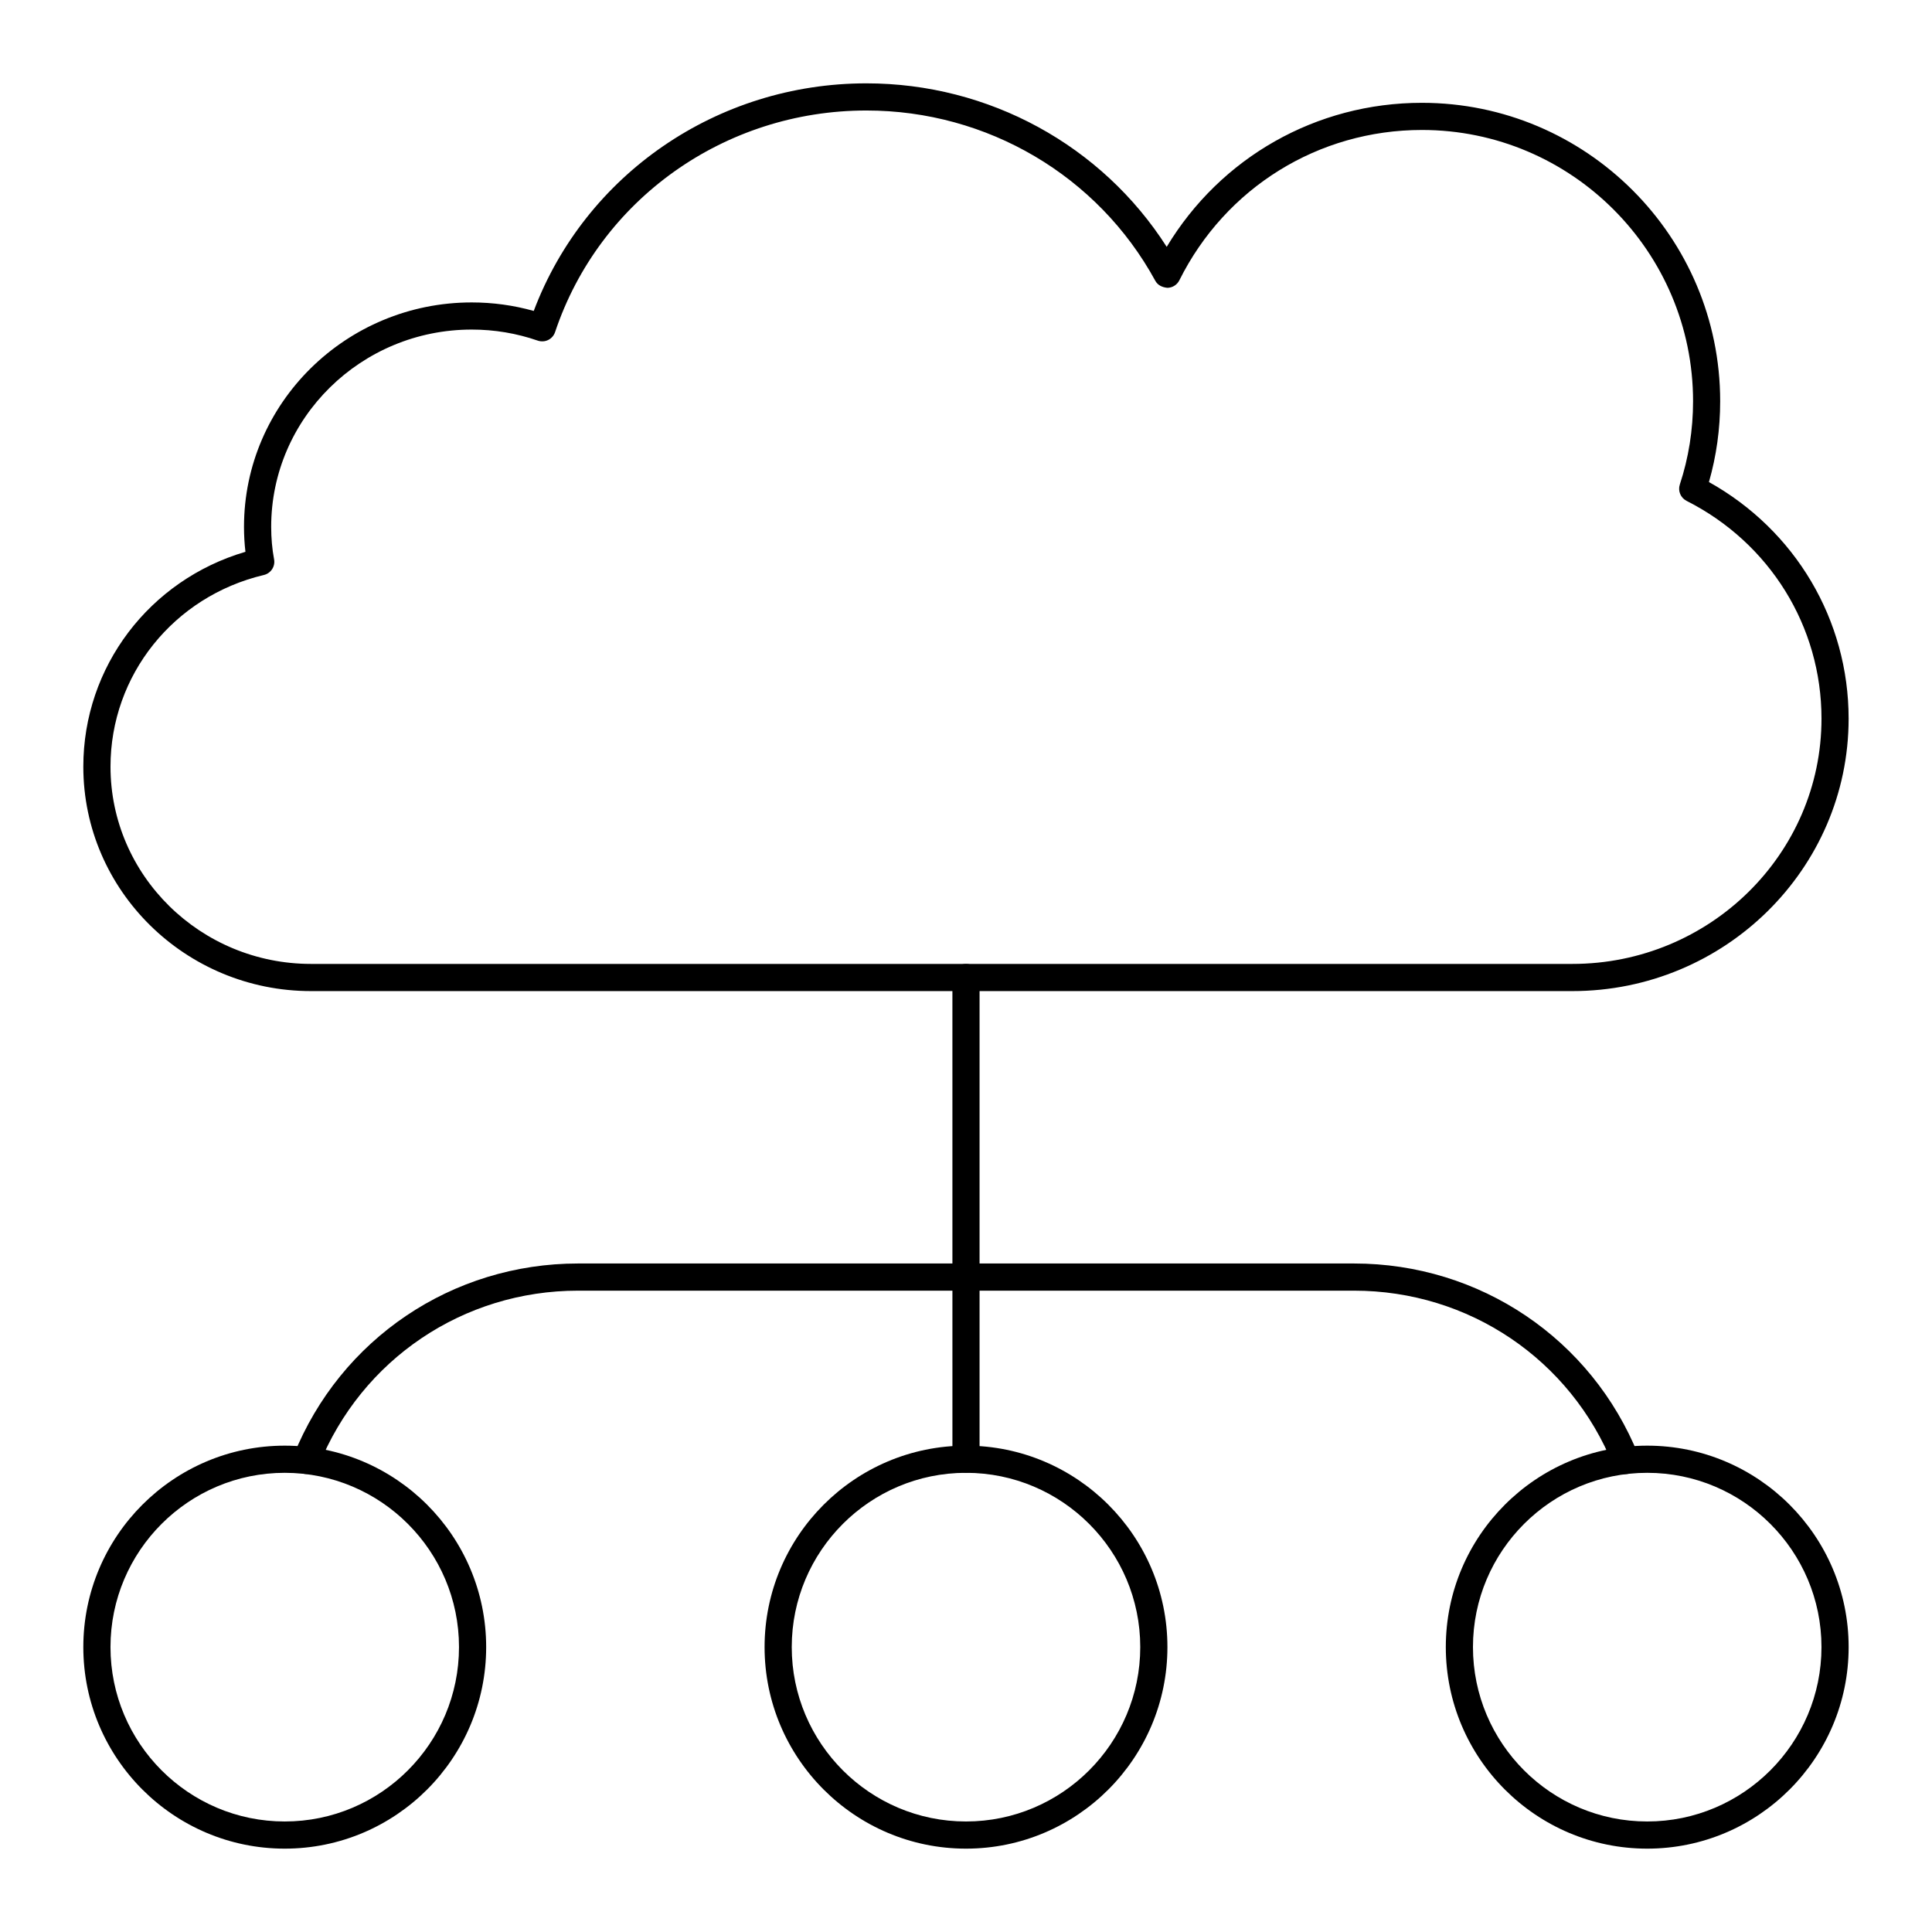
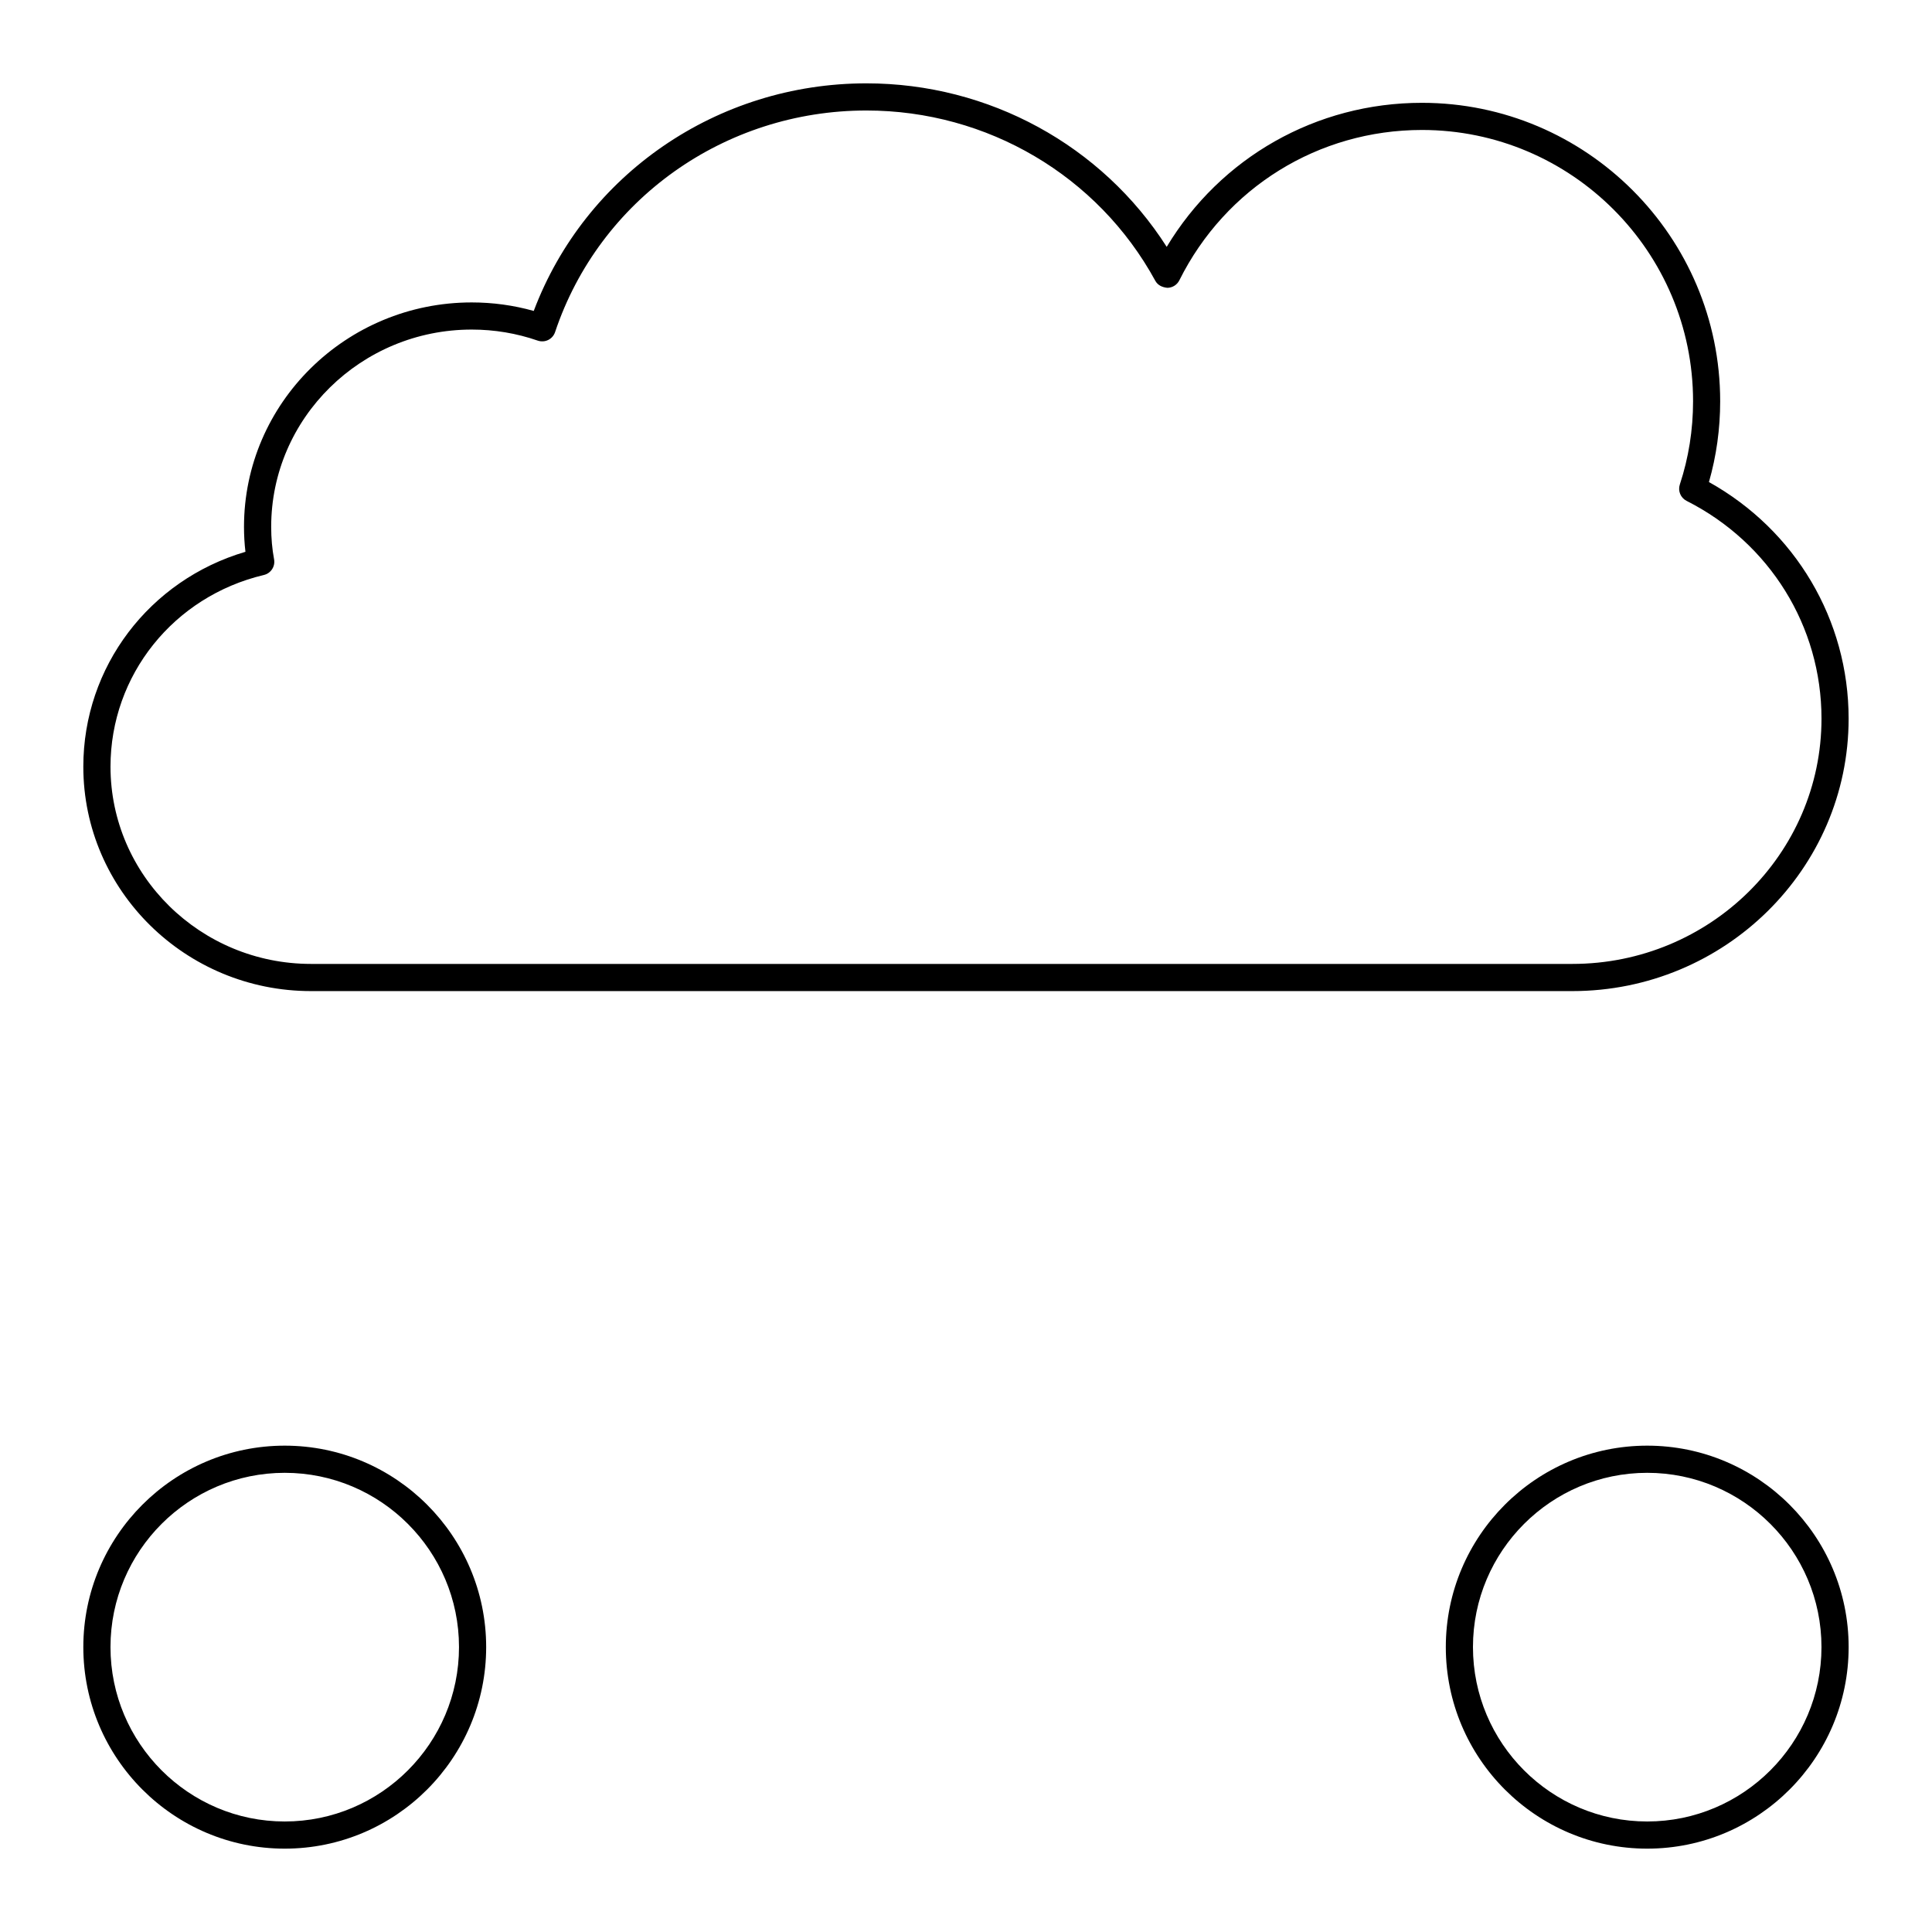
<svg xmlns="http://www.w3.org/2000/svg" fill="#000000" width="800px" height="800px" version="1.1" viewBox="144 144 512 512">
  <g>
    <path d="m560.69 406.65h-334.27c-33.273 0-60.34-26.68-60.34-59.477 0-26.48 17.504-49.441 42.965-56.941-0.254-2.144-0.383-4.356-0.383-6.609 0-32.797 27.066-59.477 60.34-59.477 5.602 0 11.121 0.758 16.445 2.258 13.68-36.223 48.66-60.316 88.152-60.316 32.488 0 62.422 16.445 79.59 43.328 14.273-23.699 39.633-38.168 67.625-38.168 43.586 0 79.051 35.48 79.051 79.09 0 7.32-1 14.508-2.977 21.41 22.914 12.785 37.016 36.539 37.016 62.699 0 39.816-32.844 72.203-73.219 72.203zm-291.68-175.31c-29.301 0-53.145 23.449-53.145 52.277 0 2.996 0.258 5.887 0.766 8.598 0.355 1.887-0.836 3.723-2.707 4.164-23.926 5.676-40.641 26.562-40.641 50.793 0 28.828 23.84 52.277 53.145 52.277h334.27c36.402 0 66.016-29.16 66.016-65.004 0-24.441-13.699-46.555-35.75-57.707-1.59-0.805-2.352-2.648-1.793-4.34 2.328-7.055 3.508-14.477 3.508-22.062 0-39.641-32.234-71.891-71.852-71.891-27.406 0-52.039 15.266-64.289 39.84-0.598 1.199-1.812 1.969-3.152 1.992-1.406-0.125-2.586-0.699-3.227-1.875-15.191-27.832-44.52-45.117-76.551-45.117-37.594 0-70.75 23.602-82.508 58.727-0.305 0.91-0.965 1.664-1.824 2.086-0.863 0.426-1.859 0.477-2.766 0.172-5.613-1.945-11.5-2.93-17.496-2.93z" />
    <path d="m219.46 633.91c-29.43 0-53.379-23.965-53.379-53.418 0-29.434 23.945-53.379 53.379-53.379s53.379 23.945 53.379 53.379c0 29.453-23.945 53.418-53.379 53.418zm0-99.598c-25.465 0-46.18 20.715-46.18 46.18 0 25.484 20.715 46.219 46.18 46.219s46.18-20.734 46.18-46.219c0.004-25.465-20.715-46.18-46.18-46.18z" />
-     <path d="m400 633.91c-29.434 0-53.379-23.965-53.379-53.418 0-29.434 23.945-53.379 53.379-53.379s53.379 23.945 53.379 53.379c0 29.453-23.949 53.418-53.379 53.418zm0-99.598c-25.465 0-46.18 20.715-46.18 46.18-0.004 25.484 20.715 46.219 46.18 46.219s46.18-20.734 46.18-46.219c0-25.465-20.715-46.18-46.18-46.18z" />
    <path d="m580.53 633.91c-29.434 0-53.375-23.965-53.375-53.418 0-29.434 23.941-53.379 53.375-53.379s53.379 23.945 53.379 53.379c0 29.453-23.945 53.418-53.379 53.418zm0-99.598c-25.461 0-46.18 20.715-46.18 46.18 0 25.484 20.715 46.219 46.18 46.219s46.18-20.734 46.18-46.219c0-25.465-20.715-46.18-46.18-46.18z" />
-     <path d="m574.86 534.62c-1.422 0-2.773-0.852-3.34-2.258-11.332-28.141-38.297-46.324-68.703-46.324h-205.62c-30.402 0-57.375 18.184-68.707 46.328-0.746 1.844-2.84 2.723-4.684 1.992-1.84-0.742-2.734-2.84-1.992-4.684 12.441-30.879 42.031-50.836 75.387-50.836h205.62c33.359 0 62.949 19.953 75.383 50.836 0.742 1.84-0.152 3.941-1.996 4.68-0.445 0.18-0.898 0.266-1.348 0.266z" />
-     <path d="m400 534.31c-1.988 0-3.598-1.609-3.598-3.598l-0.004-127.66c0-1.988 1.609-3.598 3.598-3.598 1.988 0 3.598 1.609 3.598 3.598v127.66c0.004 1.988-1.605 3.598-3.594 3.598z" />
  </g>
</svg>